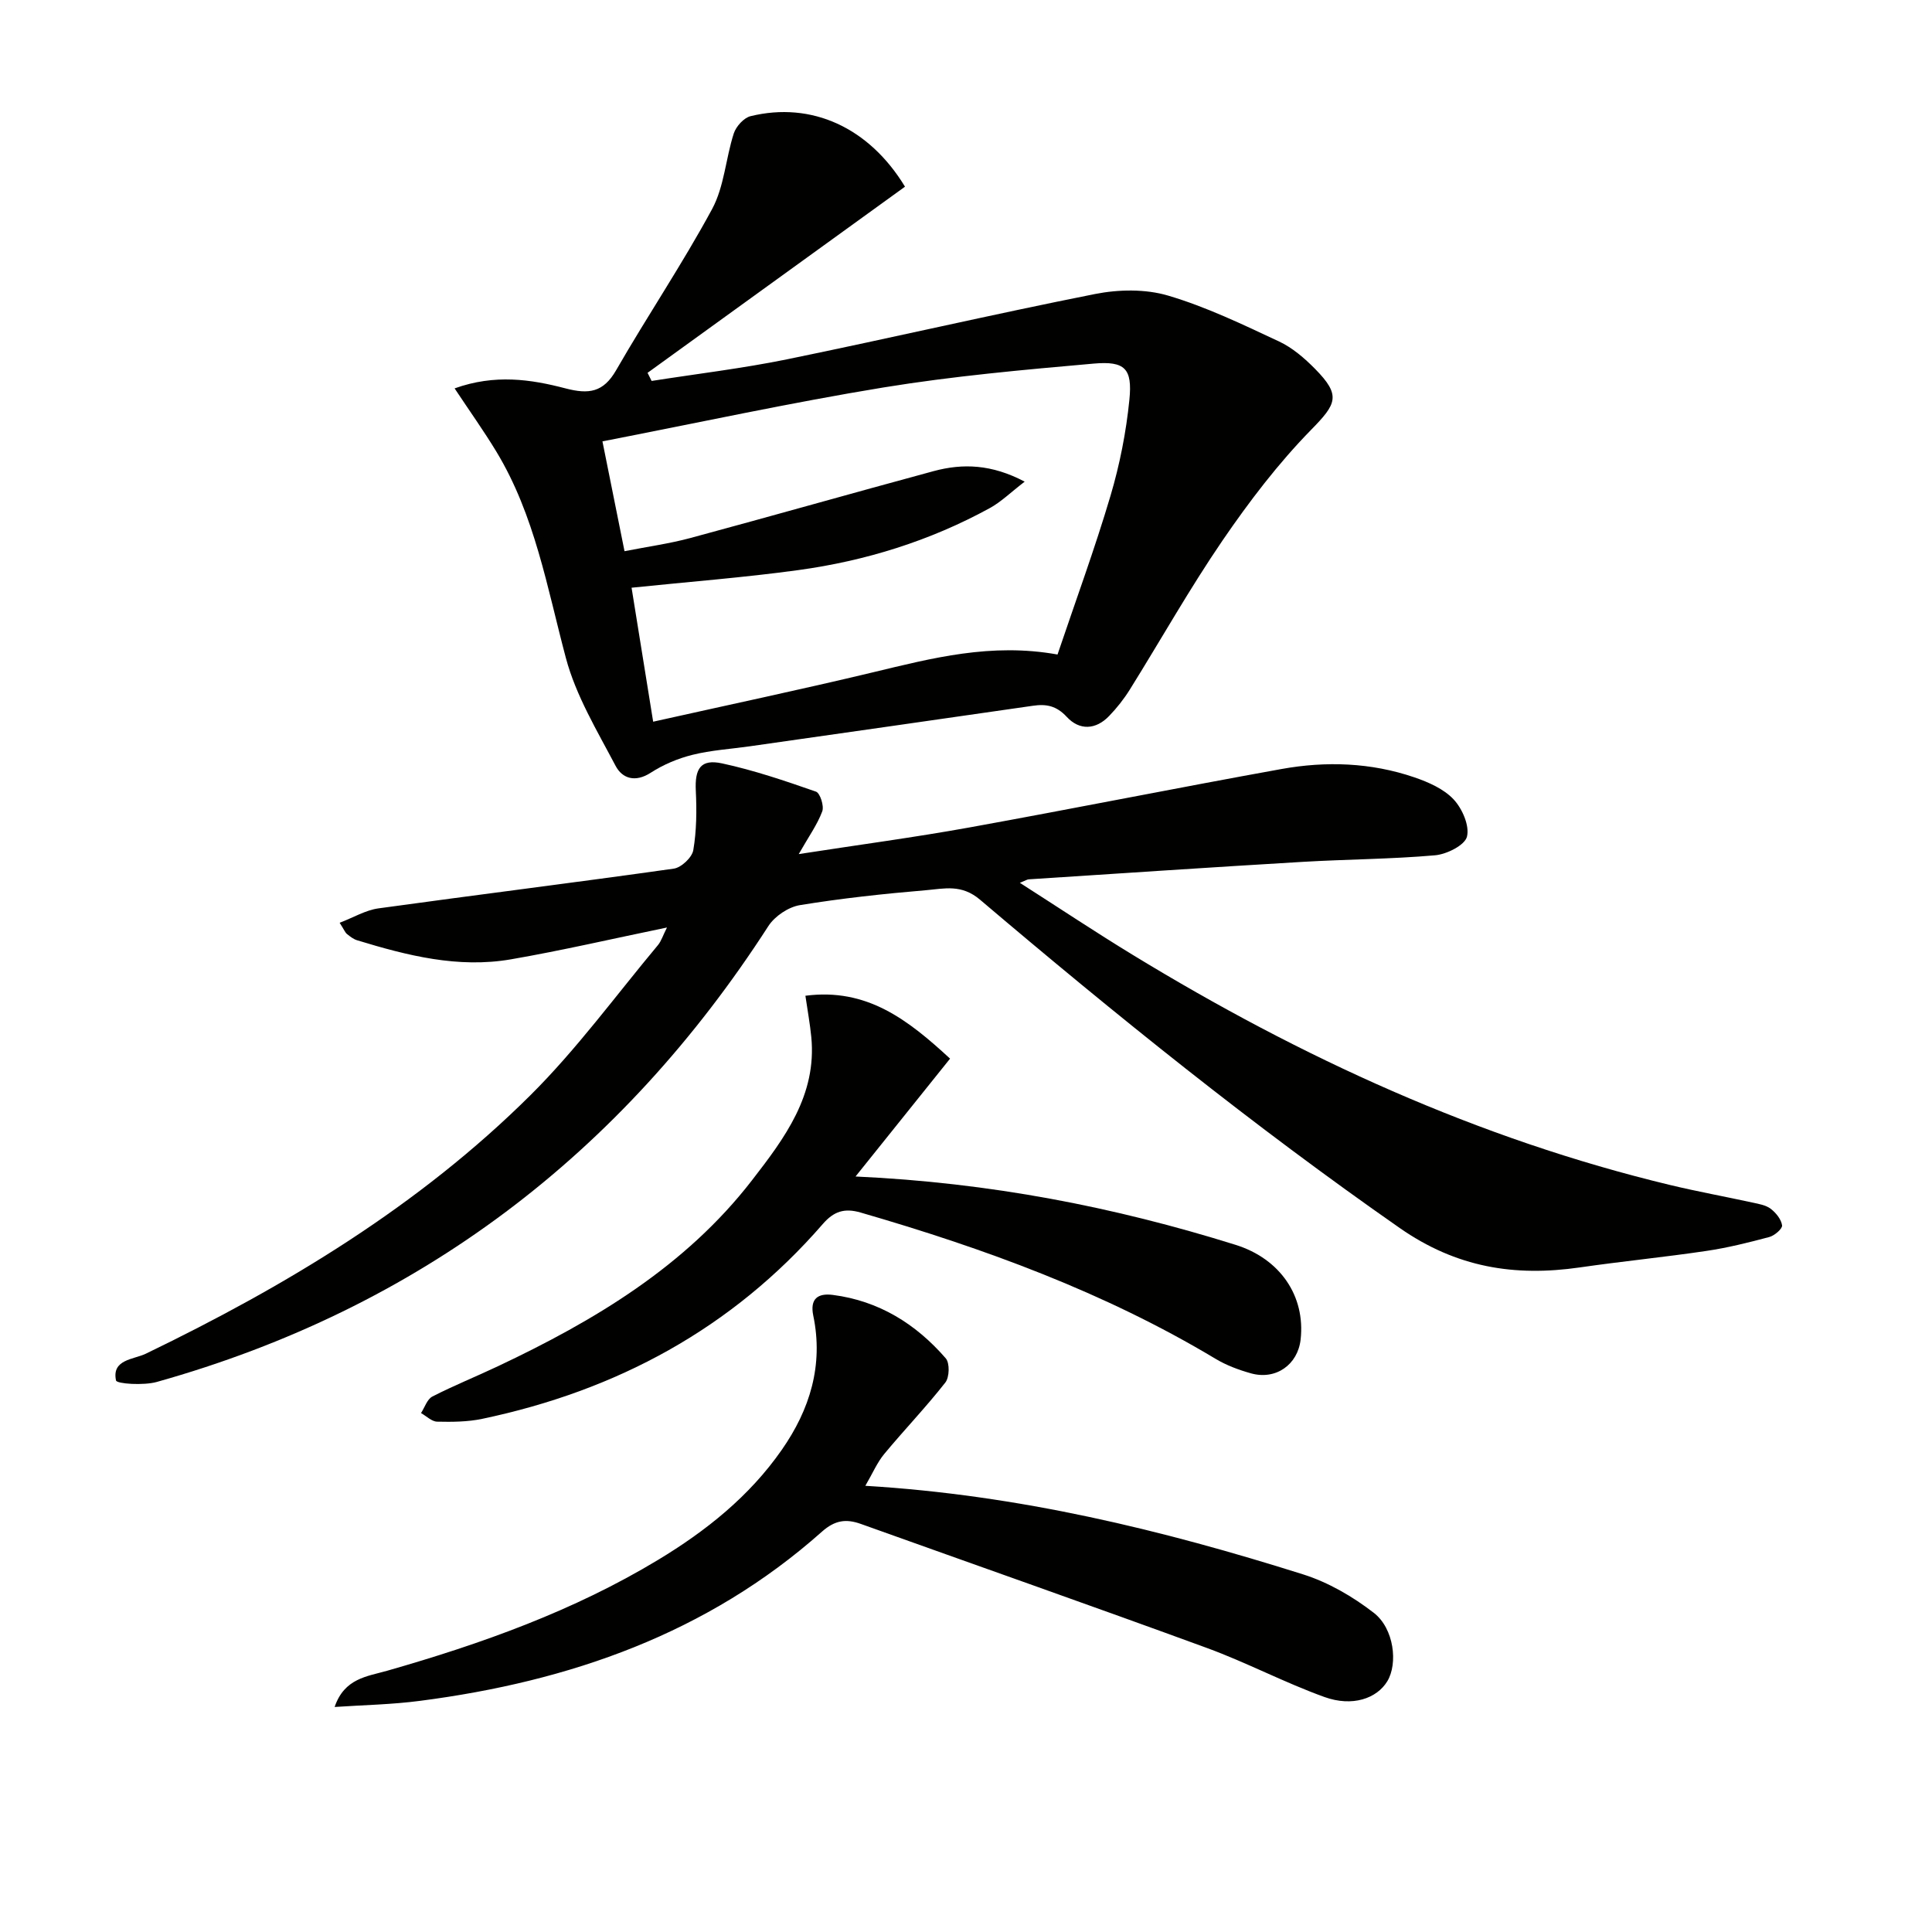
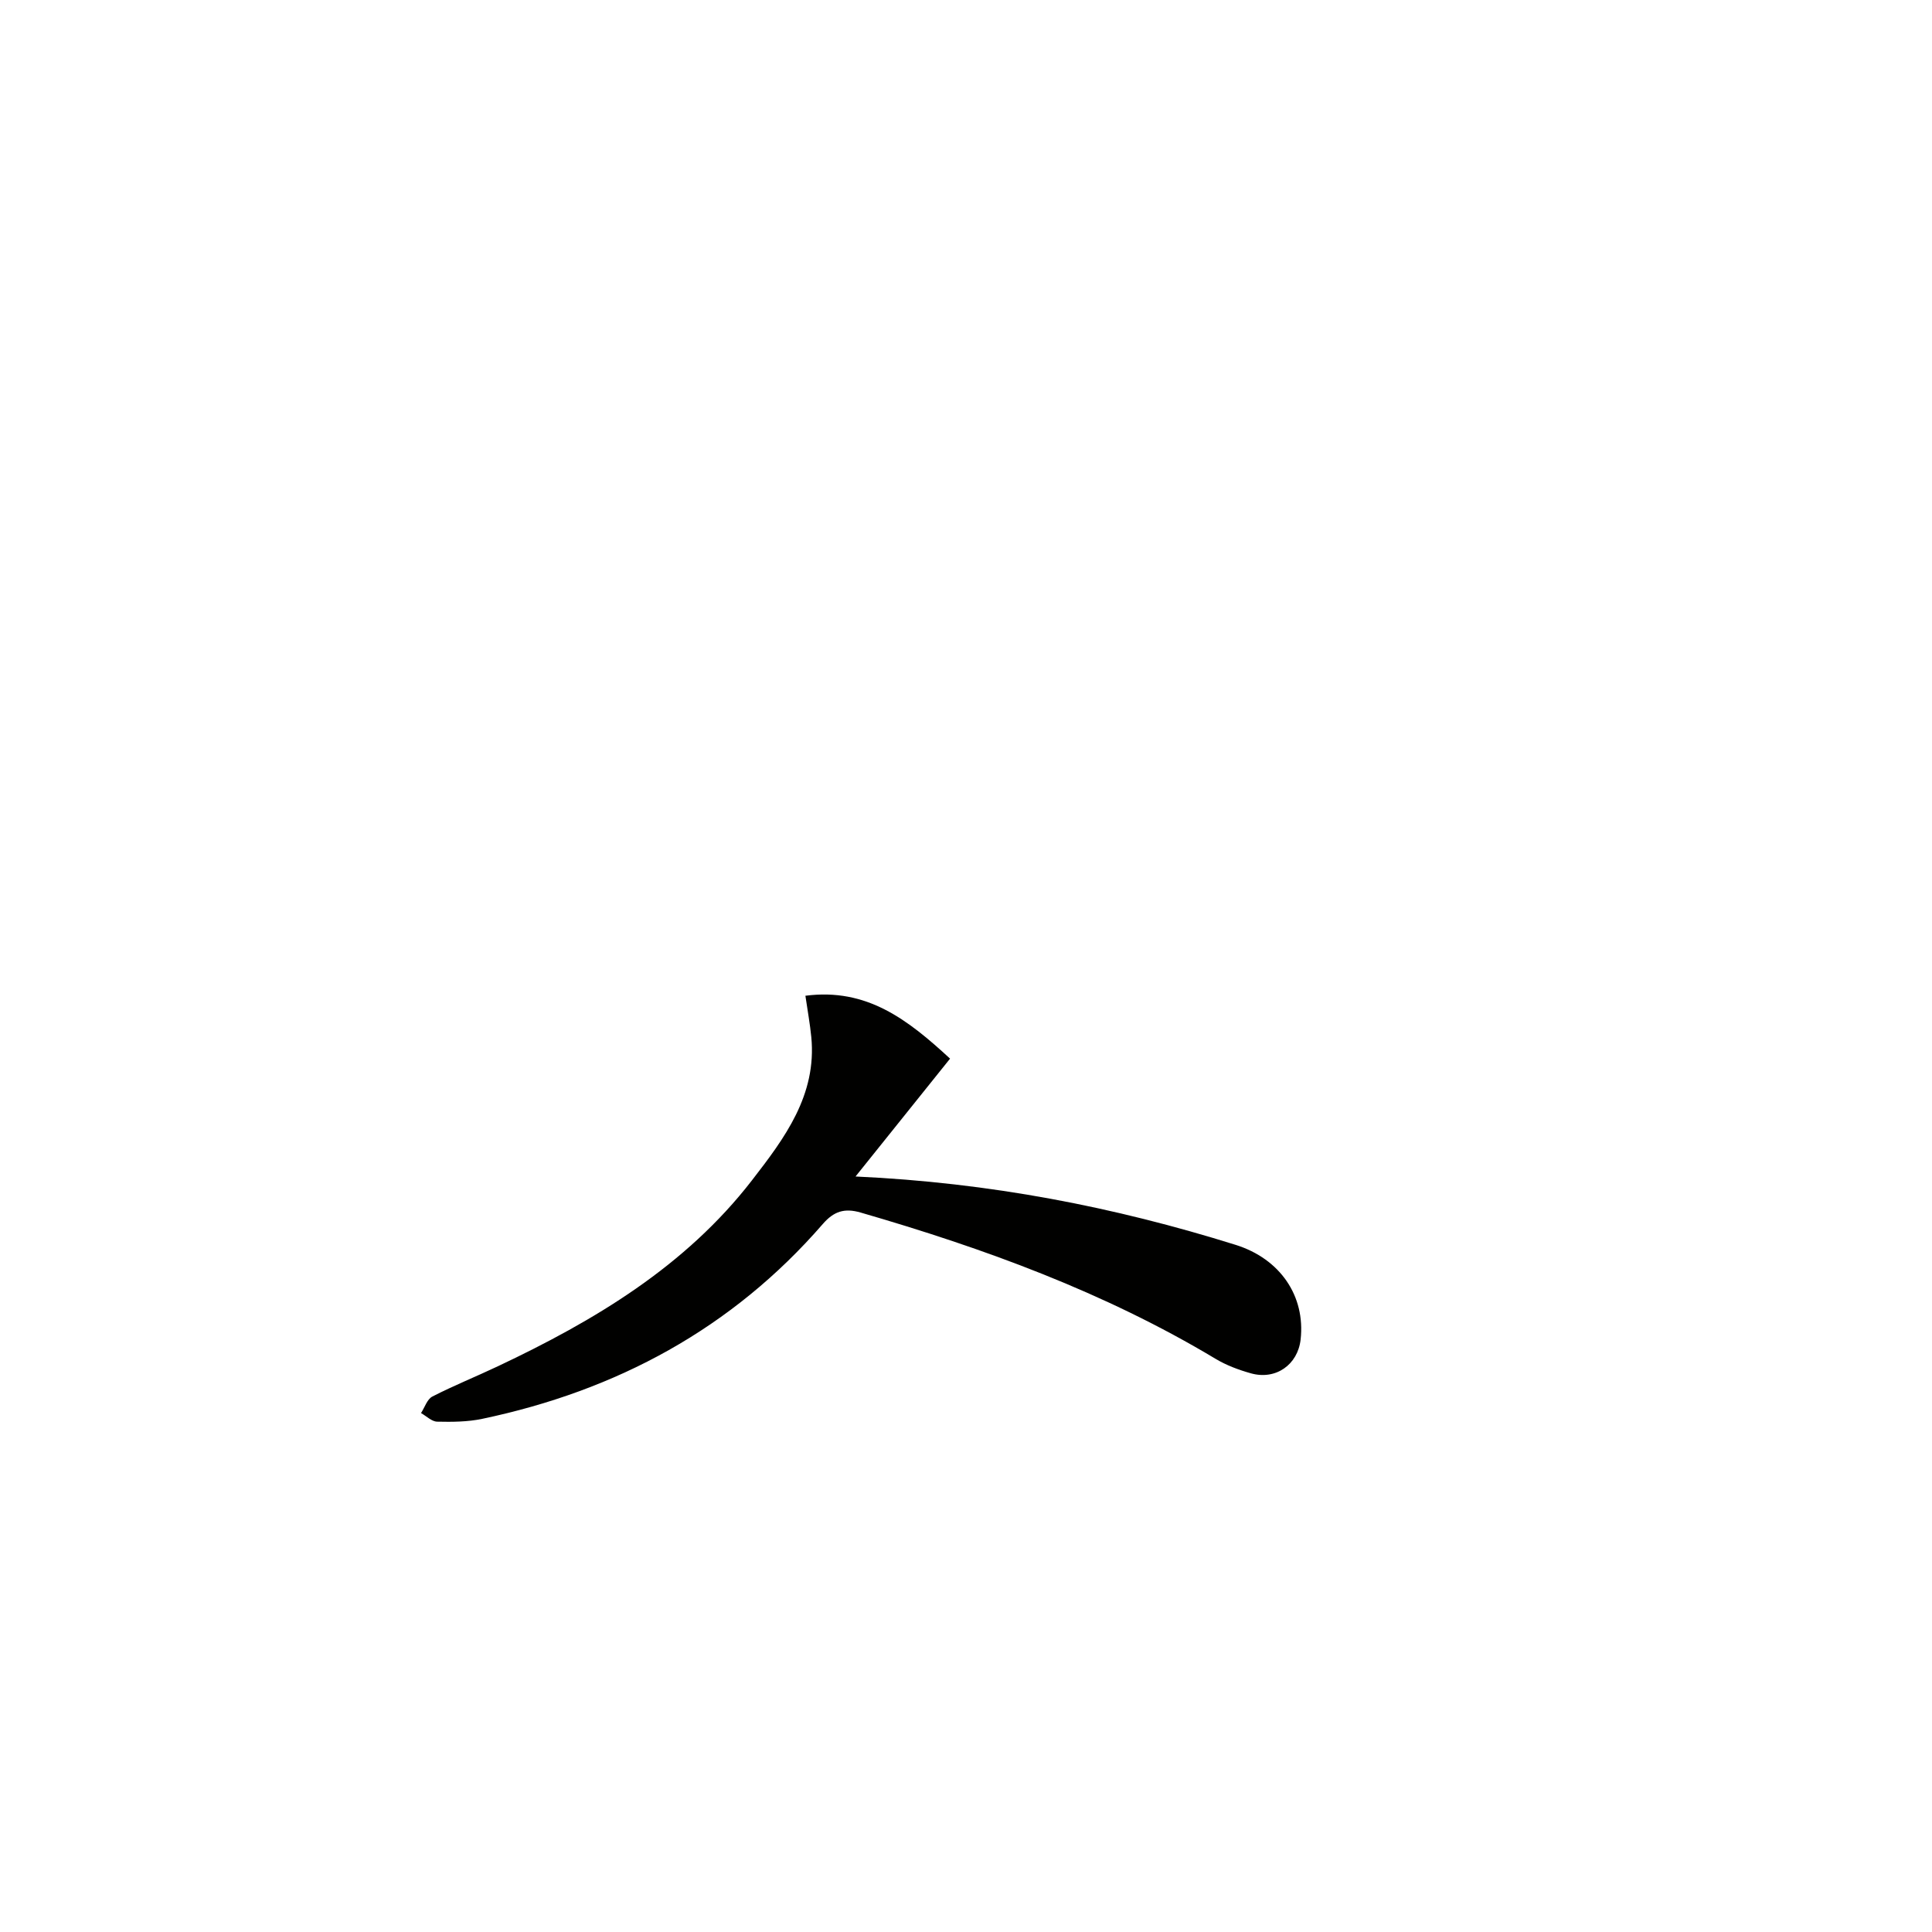
<svg xmlns="http://www.w3.org/2000/svg" enable-background="new 0 0 400 400" viewBox="0 0 400 400">
-   <path d="m138.09 192.03c-11.25 2.32-21.73 4.76-32.31 6.59-10.93 1.89-21.47-.78-31.85-3.95-.76-.23-1.46-.78-2.1-1.3-.36-.28-.53-.79-1.51-2.32 2.86-1.09 5.36-2.61 8.03-2.98 20.38-2.82 40.8-5.35 61.16-8.23 1.55-.22 3.78-2.32 4.03-3.83.68-4.02.72-8.2.52-12.29-.23-4.6 1.01-6.62 5.43-5.67 6.6 1.42 13.06 3.62 19.45 5.85.86.3 1.71 2.98 1.3 4.08-1.01 2.72-2.77 5.16-4.87 8.85 12.52-1.94 23.96-3.46 35.31-5.51 21.56-3.9 43.05-8.21 64.62-12.1 9.24-1.67 18.56-1.35 27.53 1.72 2.92 1 6.09 2.39 8.12 4.56 1.79 1.91 3.34 5.45 2.77 7.72-.45 1.78-4.19 3.65-6.62 3.86-9.11.8-18.28.82-27.41 1.36-18.91 1.12-37.82 2.39-56.73 3.62-.29.02-.57.22-1.81.72 8.12 5.19 15.65 10.21 23.38 14.92 34.81 21.24 71.51 38.1 111.32 47.66 5.64 1.35 11.36 2.39 17.04 3.63 1.29.28 2.73.52 3.72 1.28 1.08.83 2.18 2.18 2.35 3.43.09.7-1.56 2.12-2.64 2.41-4.31 1.15-8.67 2.24-13.09 2.89-8.7 1.29-17.47 2.15-26.17 3.41-13.48 1.94-25.51.03-37.27-8.17-30.23-21.08-58.84-44.16-86.89-67.97-3.83-3.25-7.37-2.29-11.09-1.97-8.77.74-17.53 1.68-26.21 3.1-2.37.39-5.18 2.28-6.5 4.31-30.47 47.27-72.37 79.17-126.65 94.41-2.71.76-8.28.4-8.43-.31-.93-4.38 3.67-4.33 6.17-5.54 29.09-14.06 56.56-30.61 79.59-53.48 9.63-9.56 17.72-20.68 26.46-31.14.67-.82 1-1.94 1.85-3.62z" fill="#010100" />
-   <path d="m94.12 80.41c8.34-2.99 15.78-1.88 22.96 0 4.83 1.26 7.83.85 10.49-3.77 6.45-11.22 13.72-21.99 19.87-33.37 2.51-4.65 2.81-10.47 4.48-15.64.47-1.45 2.08-3.24 3.48-3.58 12.62-3.08 24.51 2.32 31.97 14.6-17.72 12.81-35.51 25.67-53.3 38.54l.84 1.68c9.36-1.47 18.79-2.59 28.05-4.48 21.28-4.36 42.45-9.29 63.76-13.52 4.87-.96 10.43-1.06 15.12.33 7.89 2.33 15.43 5.97 22.92 9.47 2.79 1.3 5.31 3.47 7.5 5.69 5.45 5.53 4.46 7.25-.83 12.65-6.8 6.95-12.8 14.83-18.31 22.88-6.83 9.99-12.78 20.58-19.19 30.86-1.22 1.96-2.69 3.82-4.29 5.48-2.78 2.9-6.16 3.03-8.78.19-2.12-2.29-4.22-2.71-7-2.3-19.56 2.83-39.12 5.61-58.68 8.4-3.94.56-7.97.8-11.81 1.76-3.02.75-6.04 2.02-8.65 3.71-3.19 2.06-5.88 1.21-7.27-1.43-3.82-7.26-8.21-14.52-10.29-22.33-3.89-14.59-6.42-29.55-14.39-42.72-2.56-4.23-5.44-8.26-8.65-13.1zm124.83 55.1c3.75-11.12 7.71-21.87 10.96-32.84 1.92-6.47 3.25-13.22 3.92-19.93.64-6.44-.92-8.03-7.4-7.46-14.54 1.28-29.13 2.59-43.52 4.94-19.29 3.16-38.41 7.32-58.18 11.16 1.58 7.85 3.03 15.08 4.57 22.74 4.89-.96 9.32-1.57 13.6-2.72 16.82-4.54 33.58-9.31 50.4-13.86 6.04-1.63 12.01-1.43 18.85 2.18-2.93 2.25-4.9 4.21-7.25 5.49-12.37 6.77-25.68 10.91-39.59 12.82-11.31 1.55-22.71 2.42-34.55 3.65 1.45 9 2.91 18.06 4.47 27.74 15.71-3.51 30.62-6.66 45.45-10.21 12.3-2.95 24.52-6.17 38.27-3.7z" fill="#010100" />
-   <path d="m69.28 353.41c2.03-5.95 6.71-6.31 10.88-7.5 19.55-5.59 38.6-12.39 56.1-22.96 9.93-6 18.89-13.15 25.58-22.75 5.83-8.35 8.68-17.54 6.54-27.81-.72-3.47.92-4.7 4.06-4.29 9.53 1.23 17.2 6.01 23.37 13.13.85.98.77 3.92-.09 5.01-4 5.1-8.5 9.79-12.64 14.78-1.47 1.77-2.4 3.99-3.92 6.6 31.84 1.91 61.46 9.14 90.64 18.34 5.22 1.65 10.28 4.59 14.63 7.96 4.22 3.27 5.01 10.51 2.8 14.16-2.17 3.58-7.23 5.35-13.01 3.27-8.25-2.97-16.07-7.12-24.3-10.14-23.84-8.73-47.8-17.14-71.7-25.7-3.04-1.09-5.36-.78-8.04 1.6-23.72 21.11-52.26 31.02-83.2 35.03-5.85.77-11.8.87-17.7 1.27z" fill="#010100" />
  <path d="m177.13 243.58c27.87 1.28 53.54 6.29 78.68 14.15 9.24 2.89 14.48 10.6 13.47 19.6-.59 5.23-5.15 8.45-10.3 7-2.53-.71-5.08-1.66-7.31-3-22.99-13.79-47.89-22.87-73.5-30.29-3.35-.97-5.55-.24-7.82 2.38-18.79 21.65-42.69 34.49-70.53 40.34-3.02.63-6.22.65-9.32.58-1.12-.03-2.22-1.15-3.33-1.78.76-1.17 1.26-2.86 2.34-3.42 4.42-2.27 9.05-4.13 13.55-6.26 20.03-9.46 38.85-20.68 52.65-38.54 6.71-8.67 13.43-17.6 12.26-29.63-.27-2.75-.77-5.47-1.22-8.55 12.7-1.66 21.2 4.94 29.95 13.02-6.36 7.93-12.62 15.74-19.57 24.4z" fill="#010100" />
</svg>